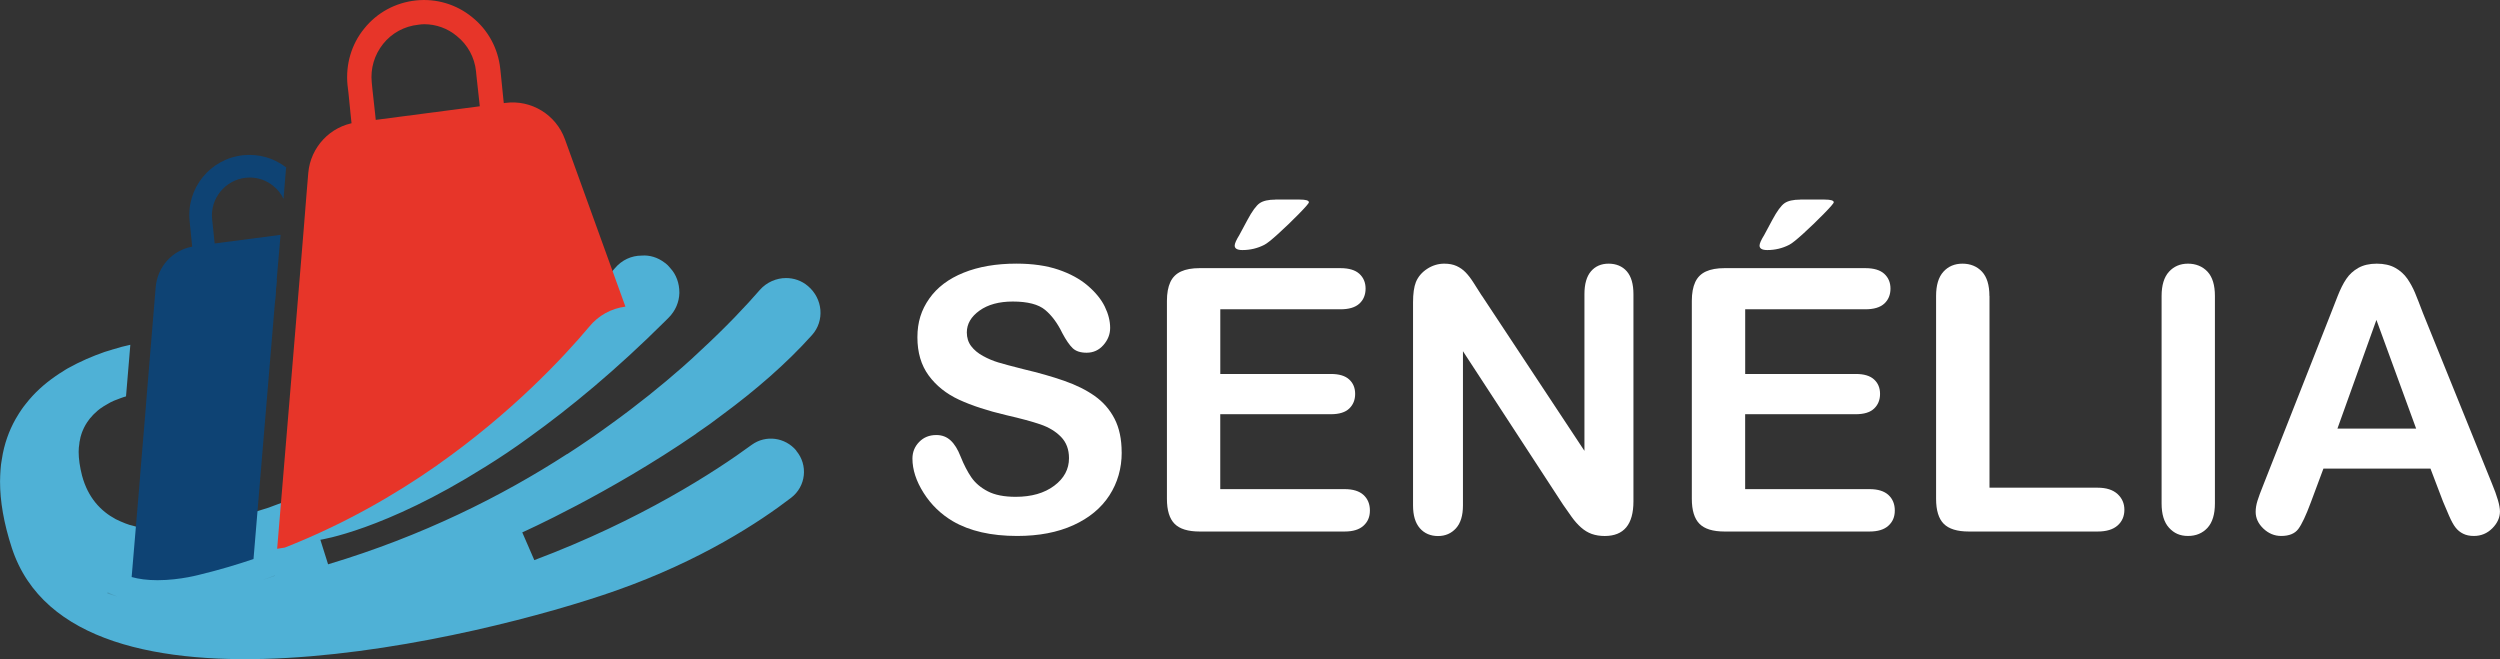
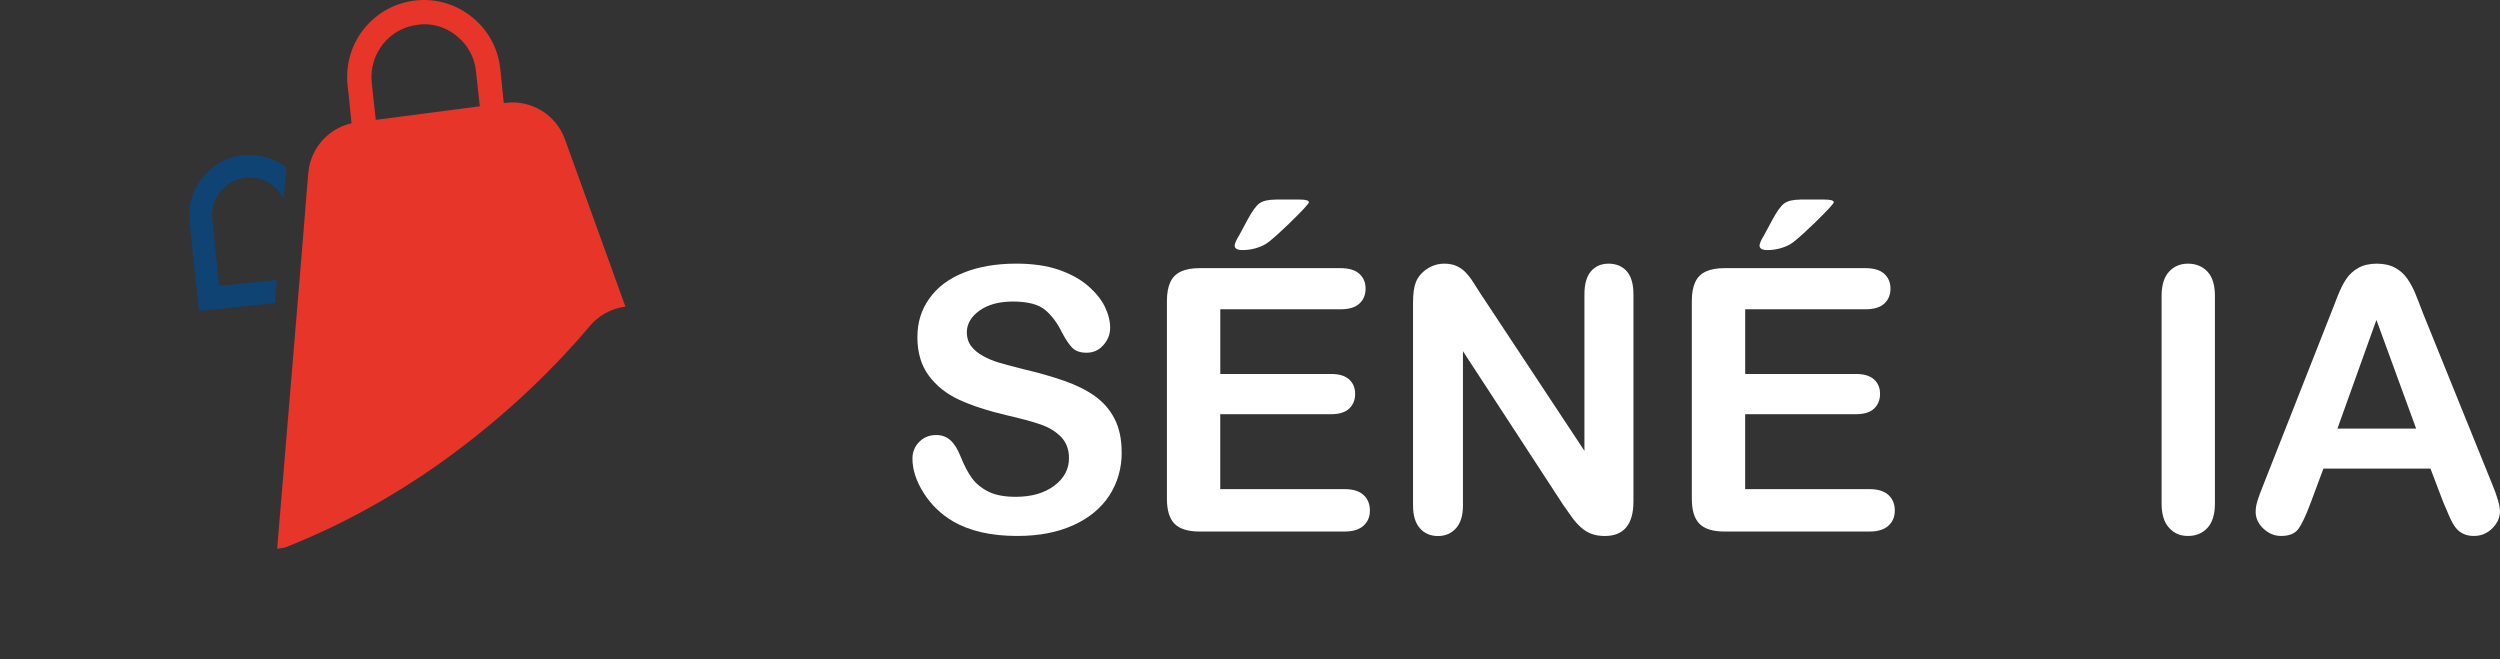
<svg xmlns="http://www.w3.org/2000/svg" id="uuid-ecfb0462-86d5-4603-9e79-faca9db1821d" viewBox="0 0 608.07 160.33">
  <rect x="0" y="0" width="608.07" height="160.33" fill="#333333" stroke="none" />
  <defs>
    <style>.uuid-0fe5a5be-a072-478a-a29a-c76b1ecd8479{fill:#1d1d1b;opacity:.15;}.uuid-0fe5a5be-a072-478a-a29a-c76b1ecd8479,.uuid-1626750e-e6e6-4748-a740-6a0db50368fa,.uuid-401c44a9-fd21-4b7e-99af-3725355b93af,.uuid-000a5e42-e834-4fbb-8bd6-3e8cb57da557,.uuid-f992b25b-0f1f-4ce8-9ce7-daa78b99d0f0{stroke-width:0px;}.uuid-1626750e-e6e6-4748-a740-6a0db50368fa{fill:#fff;}.uuid-401c44a9-fd21-4b7e-99af-3725355b93af{fill:#4fb1d6;}.uuid-000a5e42-e834-4fbb-8bd6-3e8cb57da557{fill:#0e4374;}.uuid-f992b25b-0f1f-4ce8-9ce7-daa78b99d0f0{fill:#e73529;}</style>
  </defs>
  <path class="uuid-1626750e-e6e6-4748-a740-6a0db50368fa" d="M272.83,110.05c0,3.87-1,7.36-2.99,10.44-2,3.09-4.92,5.5-8.76,7.25-3.85,1.75-8.4,2.62-13.68,2.62-6.32,0-11.53-1.19-15.64-3.58-2.91-1.72-5.28-4.01-7.1-6.88-1.82-2.87-2.73-5.66-2.73-8.37,0-1.57.55-2.92,1.64-4.04,1.09-1.12,2.48-1.68,4.17-1.68,1.37,0,2.53.44,3.47,1.31.95.87,1.75,2.17,2.42,3.89.82,2.04,1.7,3.74,2.64,5.11.95,1.37,2.28,2.5,4,3.39,1.72.89,3.98,1.33,6.77,1.33,3.84,0,6.97-.89,9.37-2.69,2.4-1.79,3.6-4.03,3.6-6.71,0-2.13-.65-3.85-1.94-5.18-1.3-1.33-2.97-2.34-5.02-3.04-2.05-.7-4.8-1.44-8.24-2.23-4.6-1.08-8.45-2.34-11.56-3.78-3.1-1.44-5.56-3.41-7.38-5.9-1.82-2.49-2.73-5.58-2.73-9.28s.96-6.66,2.88-9.39c1.92-2.74,4.7-4.84,8.35-6.31,3.64-1.47,7.92-2.21,12.85-2.21,3.93,0,7.33.49,10.2,1.46,2.87.98,5.25,2.27,7.14,3.89,1.89,1.62,3.28,3.31,4.15,5.09.87,1.78,1.31,3.51,1.31,5.2,0,1.54-.55,2.93-1.64,4.17-1.09,1.24-2.45,1.86-4.09,1.86-1.49,0-2.61-.37-3.39-1.11-.77-.74-1.61-1.96-2.51-3.65-1.17-2.42-2.56-4.3-4.19-5.66-1.63-1.35-4.25-2.03-7.86-2.03-3.35,0-6.05.74-8.1,2.21-2.05,1.47-3.08,3.24-3.08,5.31,0,1.28.35,2.39,1.05,3.32.7.93,1.66,1.73,2.88,2.4,1.22.67,2.46,1.19,3.71,1.57,1.25.38,3.32.93,6.2,1.66,3.61.85,6.88,1.78,9.81,2.8,2.93,1.02,5.42,2.26,7.47,3.71,2.05,1.46,3.66,3.3,4.81,5.53,1.15,2.23,1.73,4.96,1.73,8.19Z" />
  <path class="uuid-1626750e-e6e6-4748-a740-6a0db50368fa" d="M326.04,75.23h-29.23v15.73h26.91c1.98,0,3.46.44,4.43,1.33.98.89,1.46,2.06,1.46,3.52s-.48,2.64-1.44,3.56c-.96.92-2.45,1.38-4.46,1.38h-26.91v18.22h30.24c2.04,0,3.57.47,4.61,1.42,1.03.95,1.55,2.21,1.55,3.78s-.52,2.75-1.55,3.69c-1.03.95-2.57,1.42-4.61,1.42h-35.26c-2.83,0-4.86-.63-6.09-1.88-1.24-1.25-1.86-3.28-1.86-6.07v-48.15c0-1.86.28-3.39.83-4.57.55-1.18,1.42-2.04,2.6-2.58,1.18-.54,2.69-.81,4.52-.81h34.25c2.07,0,3.6.46,4.61,1.38,1,.92,1.51,2.12,1.51,3.6s-.5,2.73-1.51,3.65c-1.01.92-2.54,1.38-4.61,1.38ZM310.23,48.54h5.9c1.49,0,2.23.22,2.23.66,0,.23-.82,1.18-2.45,2.84-1.63,1.66-3.28,3.25-4.94,4.76-1.66,1.51-2.81,2.43-3.45,2.75-1.66.85-3.44,1.27-5.33,1.27-1.25,0-1.88-.36-1.88-1.09,0-.49.38-1.35,1.14-2.58l1.97-3.67c1.14-2.13,2.13-3.48,2.97-4.06.84-.58,2.13-.87,3.85-.87Z" />
  <path class="uuid-1626750e-e6e6-4748-a740-6a0db50368fa" d="M360.43,71.91l24.95,37.75v-38.1c0-2.48.53-4.33,1.59-5.57,1.06-1.24,2.5-1.86,4.3-1.86s3.34.62,4.41,1.86c1.08,1.24,1.62,3.1,1.62,5.57v50.38c0,5.62-2.33,8.43-6.99,8.43-1.17,0-2.21-.17-3.15-.5-.93-.33-1.81-.87-2.62-1.59-.82-.73-1.57-1.58-2.27-2.56-.7-.97-1.4-1.97-2.1-2.99l-24.34-37.31v37.53c0,2.45-.57,4.3-1.7,5.55-1.14,1.25-2.59,1.88-4.37,1.88s-3.31-.63-4.41-1.9c-1.11-1.27-1.66-3.11-1.66-5.53v-49.42c0-2.1.23-3.74.7-4.94.55-1.31,1.47-2.38,2.75-3.21,1.28-.83,2.67-1.25,4.15-1.25,1.16,0,2.16.19,2.99.57.83.38,1.56.89,2.18,1.53.63.64,1.27,1.47,1.92,2.49.66,1.02,1.33,2.08,2.03,3.19Z" />
  <path class="uuid-1626750e-e6e6-4748-a740-6a0db50368fa" d="M453.71,75.23h-29.23v15.73h26.91c1.98,0,3.46.44,4.43,1.33.98.89,1.46,2.06,1.46,3.52s-.48,2.64-1.44,3.56c-.96.92-2.45,1.38-4.46,1.38h-26.91v18.22h30.24c2.04,0,3.57.47,4.61,1.42,1.03.95,1.55,2.21,1.55,3.78s-.52,2.75-1.55,3.69c-1.03.95-2.57,1.42-4.61,1.42h-35.26c-2.83,0-4.86-.63-6.09-1.88-1.24-1.25-1.86-3.28-1.86-6.07v-48.15c0-1.86.28-3.39.83-4.57.55-1.18,1.42-2.04,2.6-2.58,1.18-.54,2.69-.81,4.52-.81h34.25c2.07,0,3.6.46,4.61,1.38,1,.92,1.51,2.12,1.51,3.6s-.5,2.73-1.51,3.65c-1.01.92-2.54,1.38-4.61,1.38ZM437.89,48.54h5.9c1.49,0,2.23.22,2.23.66,0,.23-.82,1.18-2.45,2.84-1.63,1.66-3.28,3.25-4.94,4.76-1.66,1.51-2.81,2.43-3.45,2.75-1.66.85-3.44,1.27-5.33,1.27-1.25,0-1.88-.36-1.88-1.09,0-.49.38-1.35,1.14-2.58l1.97-3.67c1.14-2.13,2.13-3.48,2.97-4.06.84-.58,2.13-.87,3.85-.87Z" />
-   <path class="uuid-1626750e-e6e6-4748-a740-6a0db50368fa" d="M483.9,72v46.62h26.3c2.1,0,3.71.51,4.83,1.53,1.12,1.02,1.68,2.3,1.68,3.85s-.55,2.85-1.66,3.82c-1.11.98-2.72,1.46-4.85,1.46h-31.33c-2.83,0-4.86-.63-6.1-1.88-1.24-1.25-1.86-3.28-1.86-6.07v-49.33c0-2.62.59-4.59,1.77-5.9s2.73-1.97,4.65-1.97,3.53.65,4.74,1.94c1.21,1.3,1.81,3.27,1.81,5.92Z" />
  <path class="uuid-1626750e-e6e6-4748-a740-6a0db50368fa" d="M525.76,122.46v-50.46c0-2.62.6-4.59,1.79-5.9,1.19-1.31,2.74-1.97,4.63-1.97s3.53.65,4.74,1.94c1.21,1.3,1.81,3.27,1.81,5.92v50.46c0,2.65-.61,4.63-1.81,5.94-1.21,1.31-2.79,1.97-4.74,1.97s-3.4-.66-4.61-1.99c-1.21-1.33-1.81-3.3-1.81-5.92Z" />
  <path class="uuid-1626750e-e6e6-4748-a740-6a0db50368fa" d="M594.22,122.02l-3.06-8.04h-26.04l-3.06,8.21c-1.19,3.2-2.21,5.37-3.06,6.49-.85,1.12-2.23,1.68-4.15,1.68-1.63,0-3.07-.6-4.33-1.79-1.25-1.19-1.88-2.55-1.88-4.06,0-.87.15-1.78.44-2.71.29-.93.77-2.23,1.44-3.89l16.38-41.59c.47-1.19,1.03-2.63,1.68-4.3.66-1.67,1.35-3.07,2.1-4.17.74-1.11,1.72-2,2.93-2.69,1.21-.68,2.7-1.03,4.48-1.03s3.31.34,4.52,1.03c1.21.68,2.19,1.57,2.93,2.64.74,1.08,1.37,2.24,1.88,3.47.51,1.24,1.16,2.89,1.94,4.96l16.73,41.33c1.31,3.15,1.97,5.43,1.97,6.86s-.62,2.85-1.86,4.08c-1.24,1.24-2.73,1.86-4.48,1.86-1.02,0-1.89-.18-2.62-.55-.73-.36-1.34-.86-1.83-1.49-.5-.63-1.03-1.59-1.59-2.88-.57-1.3-1.06-2.44-1.46-3.43ZM568.53,104.24h19.14l-9.66-26.43-9.48,26.43Z" />
-   <path class="uuid-401c44a9-fd21-4b7e-99af-3725355b93af" d="M169.33,105.49c-21.29,14.65-42.3,24-42.3,24l2.93,6.75c25.88-9.73,44.13-21.62,52.87-28.04,3.43-2.49,8.13-1.83,10.84,1.38v.06c2.93,3.48,2.38,8.68-1.27,11.45-7.58,5.81-21.84,15.26-42.58,22.56-32.3,11.39-131.84,35.72-146.93-10.34-1.99-6.08-2.88-11.45-2.88-16.15,0-1,.06-1.94.11-2.82.06-.94.17-1.82.33-2.65.55-3.7,1.77-6.97,3.32-9.73.28-.5.55-.94.83-1.38.22-.33.44-.66.66-1,.33-.44.61-.88,1-1.33,2.1-2.71,4.59-4.92,7.24-6.75.55-.39,1.11-.77,1.71-1.11.39-.28.77-.5,1.22-.77,3.04-1.71,6.19-3.04,9.07-4.04.55-.17,1.11-.33,1.66-.5.06-.06.11-.06.17-.06.77-.22,1.55-.44,2.27-.66.77-.17,1.44-.33,2.1-.5l-1.05,12.55c-.44.11-.88.28-1.33.44-.5.17-1.05.39-1.6.61-.55.22-1.05.5-1.6.83-.61.33-1.22.72-1.77,1.11-.44.33-.83.66-1.22,1.05-.22.22-.5.44-.72.72-.06.06-.11.11-.17.22-.22.22-.44.44-.61.72-.61.77-1.11,1.66-1.55,2.71-.11.22-.17.5-.28.77-.17.44-.28,1-.39,1.6-.06.22-.11.44-.11.72-.11.61-.17,1.27-.17,1.99,0,1.71.28,3.65.83,5.81,1.44,5.31,4.48,8.57,8.18,10.56.77.39,1.55.72,2.38,1.05.06,0,.11.06.17.06.55.22,1.11.39,1.66.5.61.22,1.22.33,1.82.44.89.17,1.83.33,2.71.39,1.83.17,3.6.17,5.31.11.5,0,1-.06,1.49-.11,2.71-.17,5.09-.61,6.69-1,.88-.17,1.49-.33,1.82-.44.17-.06.28-.06.28-.06.17-.06.28-.06.44-.11,1.6-.39,3.21-.83,4.76-1.27.33-.11.66-.22,1-.28,1.38-.44,2.76-.83,4.09-1.27.88-.28,1.77-.55,2.65-.83.17-.06.28-.11.44-.17,1-.39,1.99-.72,2.99-1.11,1.27-.44,2.54-.89,3.76-1.38h.06c1.16-.44,2.27-.89,3.43-1.38h.11c5.31-2.21,10.4-4.65,15.21-7.19,6.86-3.65,13.16-7.58,18.97-11.56,19.08-13.22,32.35-27.37,39.15-35.39,1.71-2.05,4.09-3.1,6.52-3.1,1.94-.17,3.93.44,5.59,1.71l.17.11c.44.33.83.72,1.22,1.22,1.49,1.6,2.21,3.76,2.21,5.92v.16c-.06,2.16-.94,4.31-2.6,5.97-.28.28-.55.55-.83.83-11.89,11.83-23,21.01-33.01,28.2-3.76,2.76-7.36,5.14-10.84,7.3,0,.06-.06.06-.11.06-24.33,15.32-39.93,17.64-39.93,17.64l1.88,5.97c22.89-6.86,42.31-16.59,58.12-26.82h.06c3.76-2.43,7.3-4.87,10.62-7.3,6.53-4.7,12.33-9.4,17.31-13.77,1.55-1.38,3.04-2.71,4.42-4.04,6.36-5.86,11.23-11.06,14.49-14.82,1.66-1.88,4.04-2.88,6.36-2.88,1.88,0,3.76.61,5.31,1.93,3.65,3.04,4.15,8.46,1,11.95-6.25,6.97-13.77,13.44-21.62,19.24-2.16,1.66-4.31,3.21-6.53,4.7Z" />
  <path class="uuid-f992b25b-0f1f-4ce8-9ce7-daa78b99d0f0" d="M106.46,113.07c-10.56,7.41-23,14.54-37.22,20.13h-.06l-1.77.28,5.03-60.39,1.38-16.7.72-9.01.44-5.31c.55-6.3,5.36-11.39,11.56-12.28.06-.06.17-.06.22-.06l5.31-.66,23.72-3.1,5.47-.72,1.66-.22c6.3-.83,12.33,2.87,14.49,8.85l14.71,40.7c-3.43.44-6.58,2.16-8.79,4.87-6.36,7.58-18.91,20.96-36.89,33.62Z" />
  <path class="uuid-f992b25b-0f1f-4ce8-9ce7-daa78b99d0f0" d="M122.39,23.7l-.59-5.84-.12-1.12c-.53-4.96-2.95-9.44-6.84-12.56-3.83-3.13-8.73-4.6-13.69-4.07-4.95.53-9.44,2.95-12.56,6.84-3.13,3.83-4.54,8.73-4.07,13.68l.24,2.01.59,5.9,2.12,20,37.16-3.89-2.24-20.94ZM92.72,42.11l-1.47-14.33-.65-5.9-.18-1.83c-.35-3.42.65-6.72,2.77-9.38,2.12-2.65,5.19-4.31,8.61-4.66.41-.06.88-.12,1.36-.12,2.89,0,5.72,1,7.96,2.89,2.65,2.12,4.31,5.19,4.66,8.55l.12,1.24.65,5.9,1.59,14.92-25.42,2.71Z" />
-   <path class="uuid-0fe5a5be-a072-478a-a29a-c76b1ecd8479" d="M26.16,144.04c.77.39,1.55.72,2.38,1.05l-2.43-.72.06-.33Z" />
  <path class="uuid-0fe5a5be-a072-478a-a29a-c76b1ecd8479" d="M66.86,139.95v.11l-2.99,1c1-.39,1.99-.72,2.99-1.11Z" />
-   <path class="uuid-000a5e42-e834-4fbb-8bd6-3e8cb57da557" d="M68.24,57.11l-.94,10.95-.44,5.64-5.2,62.27c-4.09,1.38-8.35,2.65-12.72,3.71-.06,0-4.98,1.44-10.62,1.44-2.49,0-4.59-.28-6.3-.77l1.82-21.57.44-5.53,1.05-12.55.44-5.53,2.1-25.33c.44-4.98,4.04-8.96,8.85-9.84.22-.11.5-.11.72-.17l4.76-.61,16.04-2.1Z" />
  <path class="uuid-000a5e42-e834-4fbb-8bd6-3e8cb57da557" d="M59.18,37.75c-8.07.83-13.94,8.07-13.05,16.15l.61,6.08,1.66,15.65,18.47-1.93.44-5.64-13.99,1.49-1.11-10.34-.61-5.86c-.55-5.03,3.15-9.57,8.18-10.12.33,0,.66-.05.94-.05,2.1,0,4.15.72,5.75,2.05,1.11.88,1.94,1.94,2.49,3.15l.55-6.75c0-.28.06-.61.11-.89-2.99-2.32-6.69-3.37-10.45-2.99Z" />
</svg>